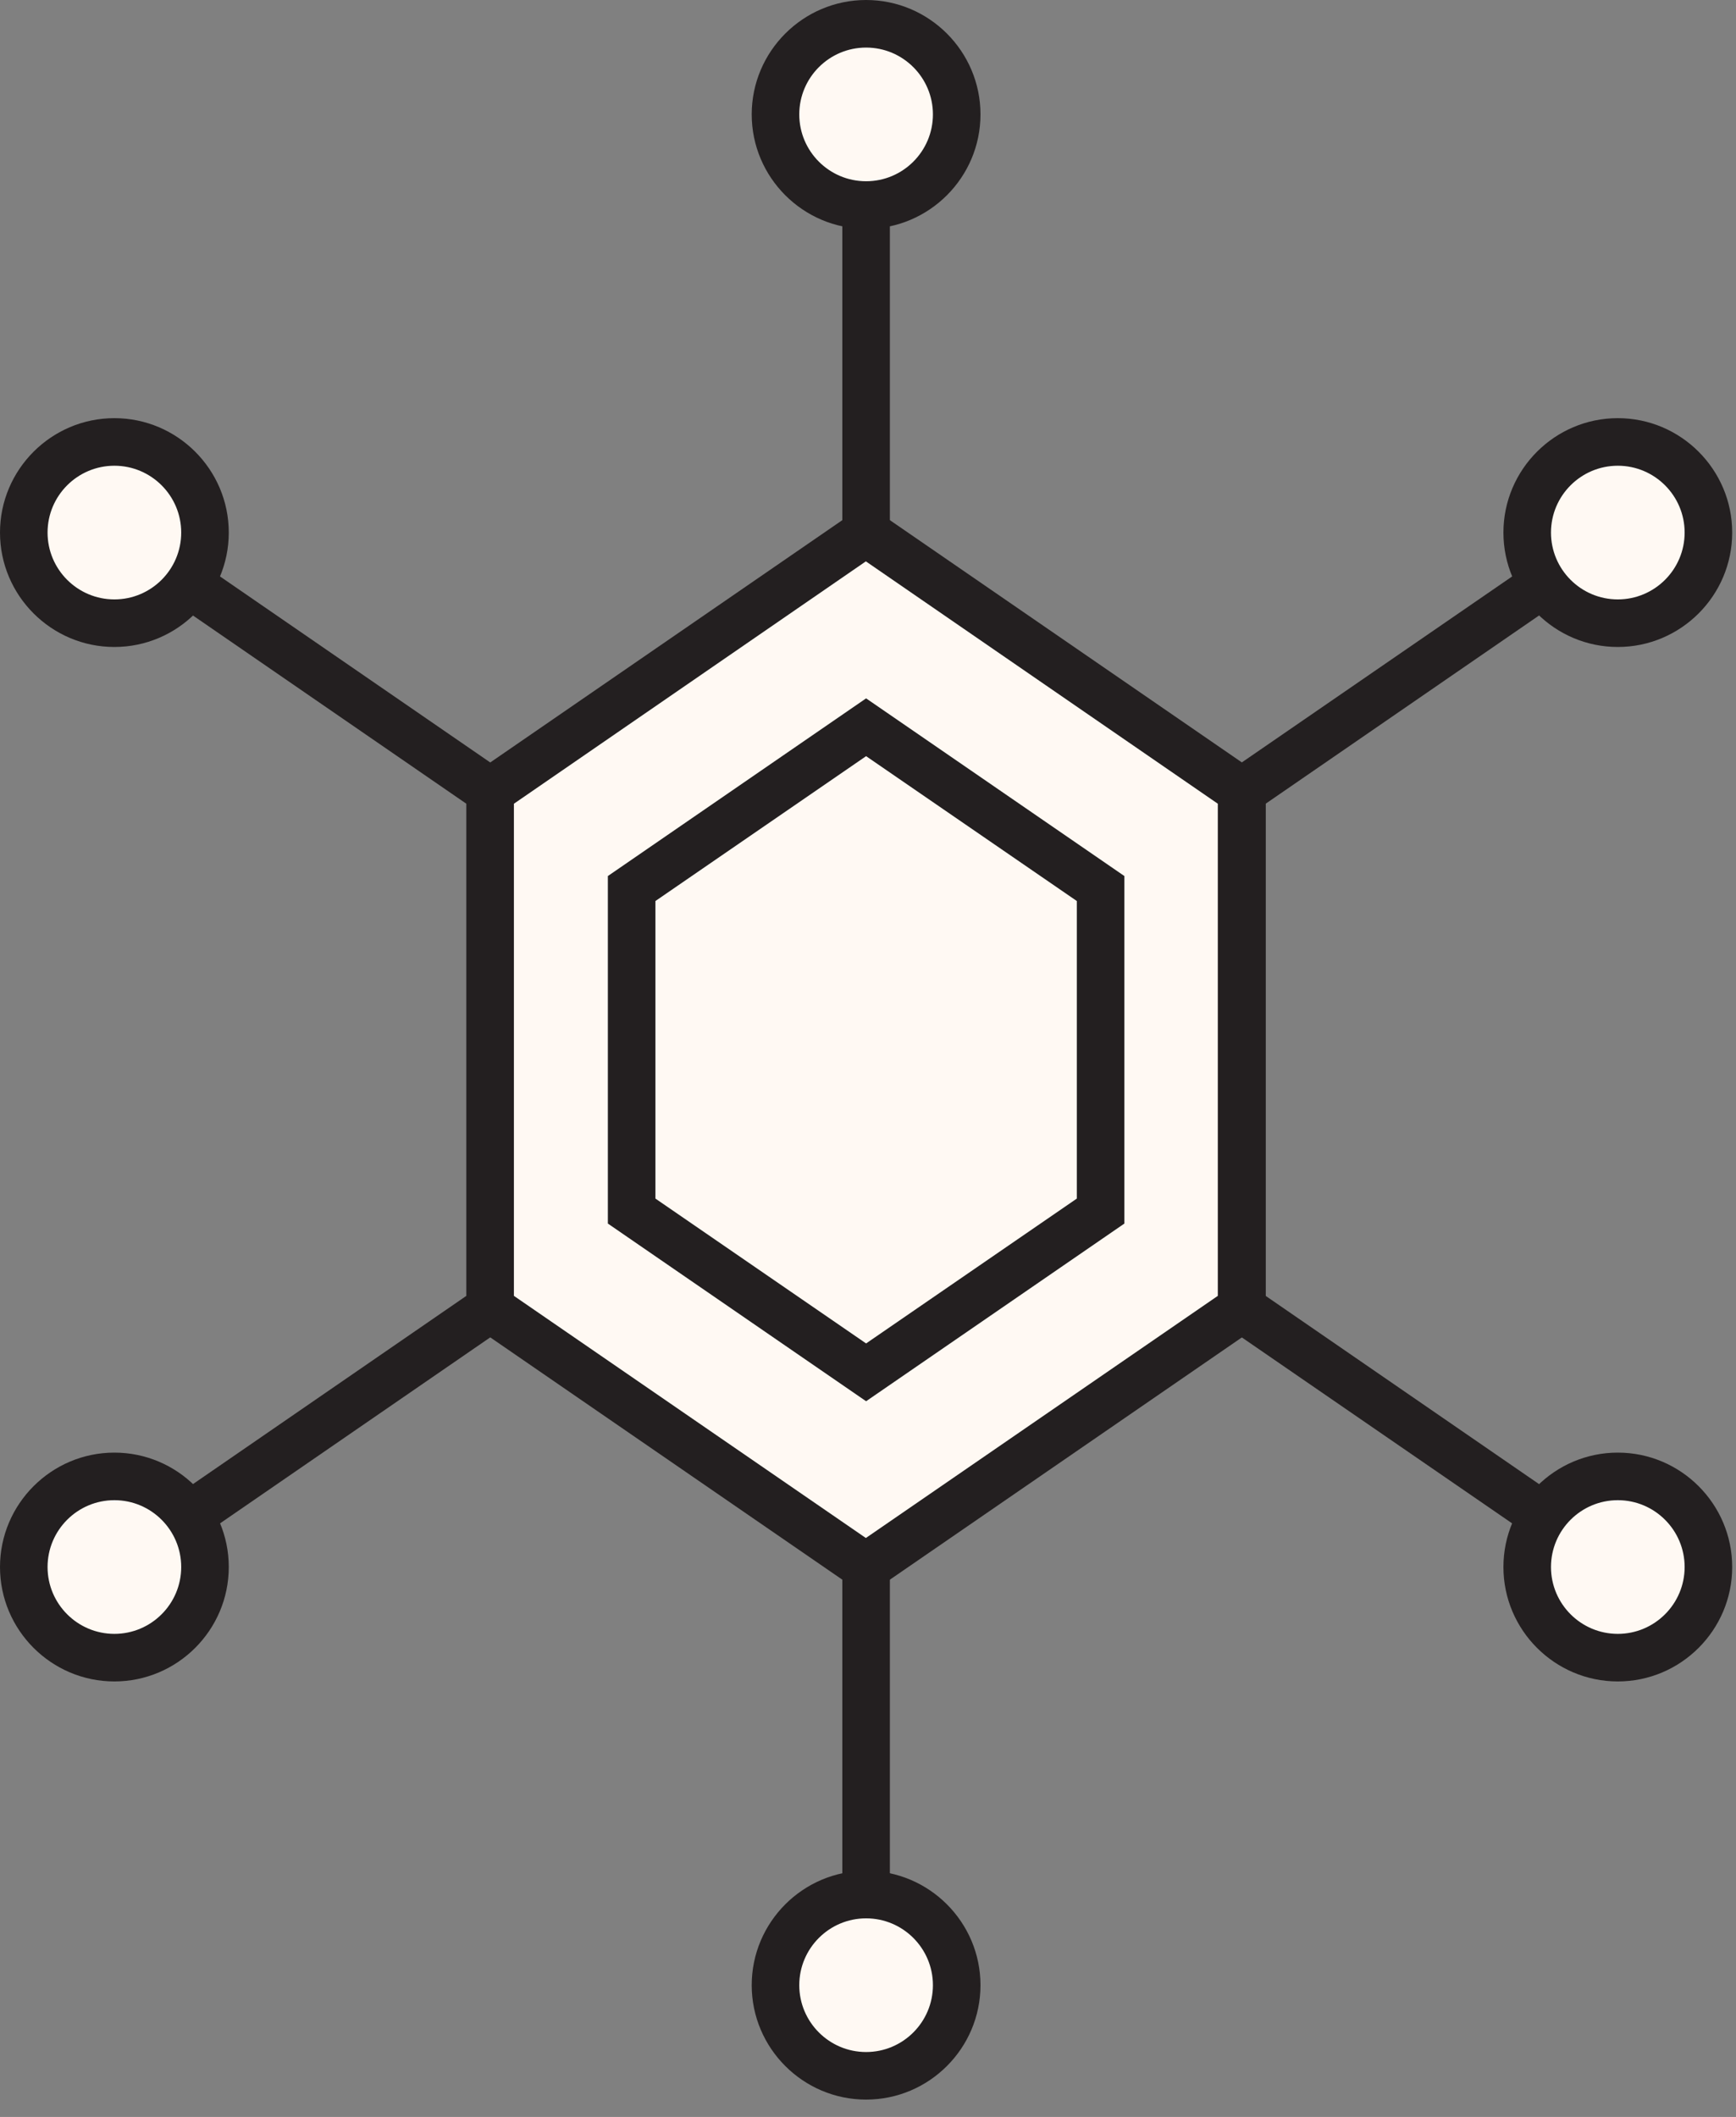
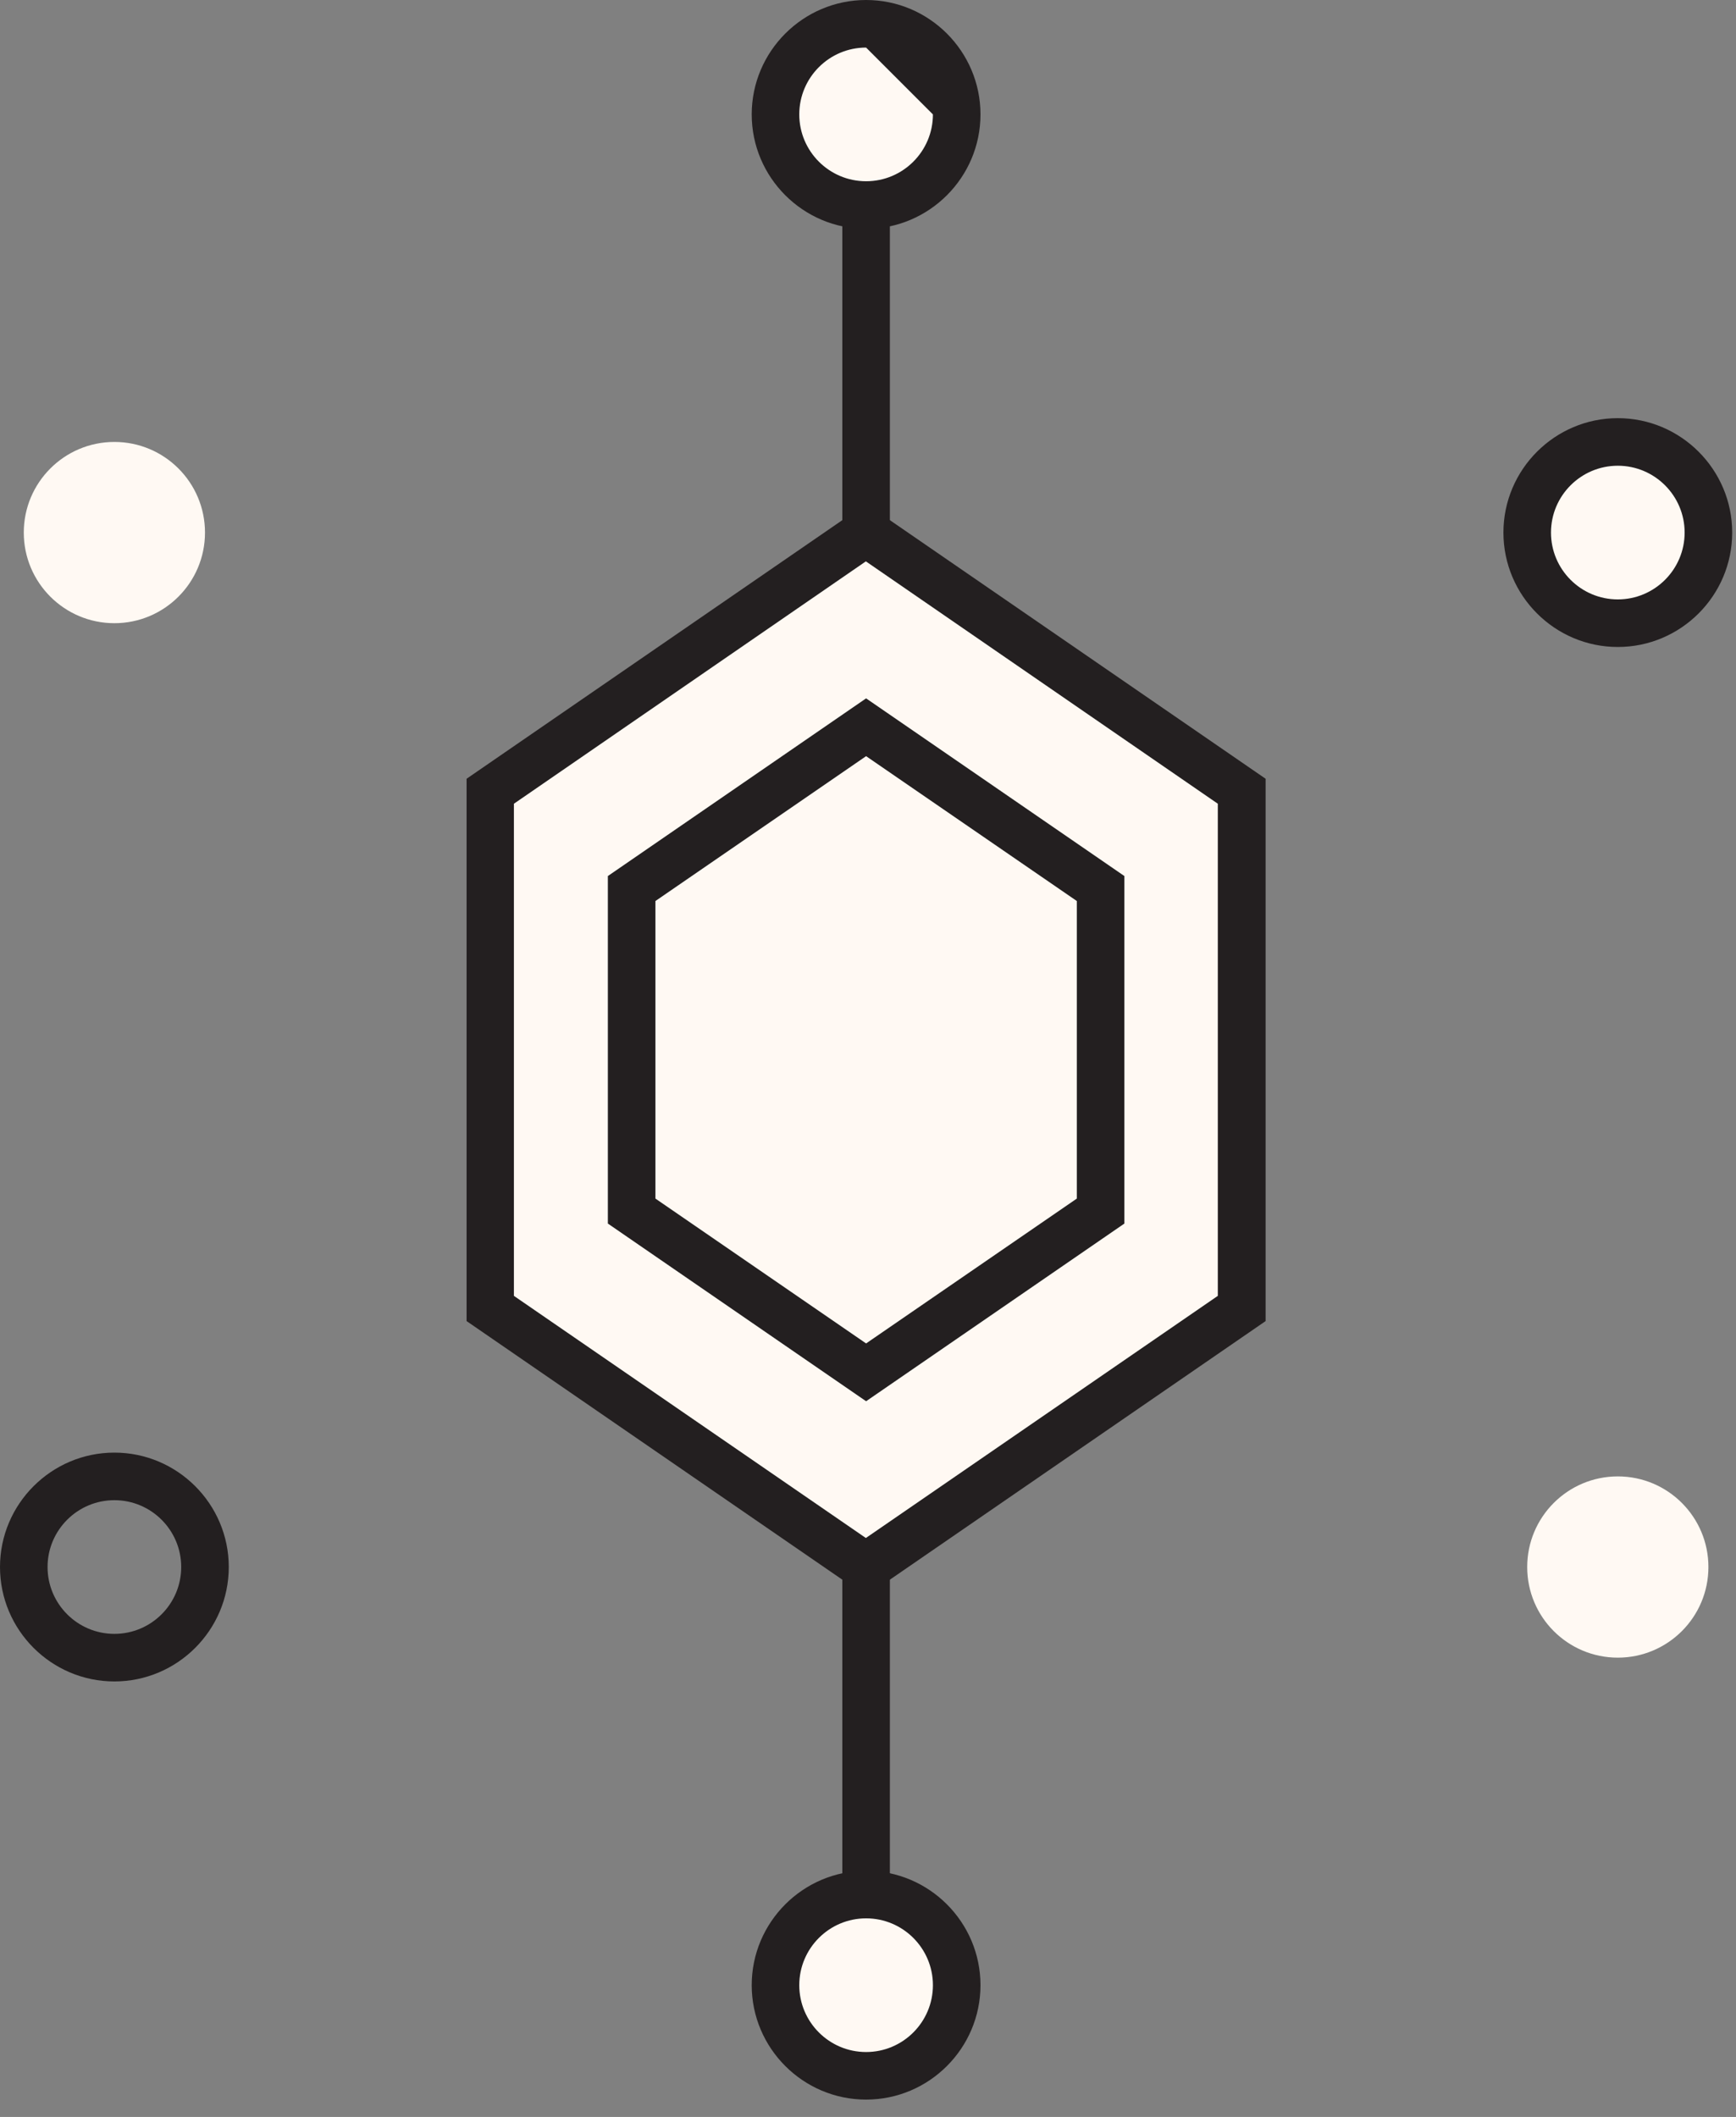
<svg xmlns="http://www.w3.org/2000/svg" fill="none" viewBox="0 0 73 89" height="89" width="73">
  <rect x="0" y="0" width="73" height="89" fill="#808080" stroke="none" />
-   <path fill="#231F20" d="M67.461 66.71L51.221 55.54V32.74L67.461 21.57L68.591 23.21L53.221 33.79V54.48L68.591 65.06L67.461 66.71Z" />
  <path fill="#231F20" d="M37.42 65.88H35.42V83.46H37.42V65.88Z" />
  <path fill="#231F20" d="M37.42 4.81H35.42V22.39H37.42V4.81Z" />
-   <path fill="#231F20" d="M5.38 66.71L4.24 65.06L19.61 54.48V33.79L4.24 23.21L5.38 21.57L21.61 32.74V55.54L5.38 66.71Z" />
  <path fill="#FFF9F3" d="M52.22 55.01V33.26L36.42 22.39L20.61 33.26V55.01L36.42 65.88L52.22 55.01Z" />
  <path fill="#231F20" d="M36.42 67.1L19.62 55.54V32.74L36.42 21.18L53.22 32.74V55.54L36.42 67.1ZM21.61 54.48L36.41 64.66L51.21 54.48V33.79L36.41 23.6L21.61 33.79V54.48Z" />
  <path fill="#FFF9F3" d="M46.27 50.92V37.36L36.42 30.57L26.561 37.36V50.92L36.42 57.7L46.27 50.92Z" />
  <path fill="#231F20" d="M36.42 58.91L25.561 51.44V36.83L36.42 29.36L47.281 36.83V51.44L36.42 58.91ZM27.561 50.39L36.42 56.48L45.281 50.39V37.88L36.42 31.79L27.561 37.88V50.39Z" />
  <path fill="#FFF9F3" d="M36.42 8.62C38.525 8.62 40.23 6.914 40.23 4.81C40.23 2.706 38.525 1 36.42 1C34.316 1 32.61 2.706 32.61 4.81C32.61 6.914 34.316 8.62 36.42 8.62Z" />
-   <path fill="#231F20" d="M36.42 9.62C33.77 9.62 31.61 7.46 31.61 4.81C31.61 2.16 33.77 0 36.42 0C39.07 0 41.23 2.16 41.23 4.81C41.23 7.46 39.07 9.62 36.42 9.62ZM36.42 2C34.87 2 33.61 3.26 33.61 4.81C33.61 6.36 34.87 7.62 36.42 7.62C37.97 7.62 39.23 6.36 39.23 4.81C39.23 3.26 37.97 2 36.42 2Z" />
+   <path fill="#231F20" d="M36.42 9.62C33.77 9.62 31.61 7.46 31.61 4.81C31.61 2.16 33.77 0 36.42 0C39.07 0 41.23 2.16 41.23 4.81C41.23 7.46 39.07 9.62 36.42 9.62ZM36.42 2C34.87 2 33.61 3.26 33.61 4.81C33.61 6.36 34.87 7.62 36.42 7.62C37.97 7.62 39.23 6.36 39.23 4.81Z" />
  <path fill="#FFF9F3" d="M36.42 87.27C38.525 87.27 40.23 85.564 40.23 83.46C40.23 81.356 38.525 79.65 36.42 79.65C34.316 79.65 32.61 81.356 32.61 83.46C32.61 85.564 34.316 87.27 36.42 87.27Z" />
  <path fill="#231F20" d="M36.42 88.27C33.77 88.27 31.61 86.11 31.61 83.46C31.61 80.81 33.77 78.65 36.42 78.65C39.07 78.65 41.23 80.81 41.23 83.46C41.23 86.11 39.07 88.27 36.42 88.27ZM36.42 80.65C34.87 80.65 33.61 81.91 33.61 83.46C33.61 85.01 34.87 86.27 36.42 86.27C37.97 86.27 39.23 85.01 39.23 83.46C39.23 81.91 37.97 80.65 36.42 80.65Z" />
  <path fill="#FFF9F3" d="M68.03 69.69C70.134 69.69 71.84 67.984 71.84 65.88C71.84 63.776 70.134 62.07 68.03 62.07C65.925 62.07 64.22 63.776 64.22 65.88C64.22 67.984 65.925 69.69 68.03 69.69Z" />
-   <path fill="#231F20" d="M68.03 70.69C65.38 70.69 63.22 68.53 63.22 65.88C63.22 63.23 65.38 61.07 68.03 61.07C70.68 61.07 72.84 63.23 72.84 65.88C72.84 68.53 70.68 70.69 68.03 70.69ZM68.03 63.07C66.48 63.07 65.22 64.33 65.22 65.88C65.22 67.43 66.48 68.69 68.03 68.69C69.58 68.69 70.84 67.43 70.84 65.88C70.84 64.33 69.58 63.07 68.03 63.07Z" />
  <path fill="#FFF9F3" d="M68.03 26.2C70.134 26.2 71.84 24.494 71.84 22.39C71.84 20.286 70.134 18.58 68.03 18.58C65.925 18.58 64.22 20.286 64.22 22.39C64.22 24.494 65.925 26.2 68.03 26.2Z" />
  <path fill="#231F20" d="M68.03 27.2C65.38 27.2 63.22 25.04 63.22 22.39C63.22 19.74 65.38 17.58 68.03 17.58C70.68 17.58 72.84 19.74 72.84 22.39C72.84 25.04 70.68 27.2 68.03 27.2ZM68.03 19.58C66.48 19.58 65.22 20.84 65.22 22.39C65.22 23.94 66.48 25.2 68.03 25.2C69.58 25.2 70.84 23.94 70.84 22.39C70.84 20.84 69.58 19.58 68.03 19.58Z" />
  <path fill="#FFF9F3" d="M4.81 26.2C6.914 26.2 8.62 24.494 8.62 22.39C8.62 20.286 6.914 18.58 4.81 18.58C2.706 18.58 1 20.286 1 22.39C1 24.494 2.706 26.2 4.81 26.2Z" />
-   <path fill="#231F20" d="M4.81 27.2C2.16 27.2 0 25.04 0 22.39C0 19.74 2.16 17.58 4.81 17.58C7.46 17.58 9.62 19.74 9.62 22.39C9.62 25.04 7.46 27.2 4.81 27.2ZM4.81 19.58C3.26 19.58 2 20.84 2 22.39C2 23.94 3.26 25.2 4.81 25.2C6.36 25.2 7.62 23.94 7.62 22.39C7.62 20.84 6.36 19.58 4.81 19.58Z" />
-   <path fill="#FFF9F3" d="M4.81 69.69C6.914 69.69 8.62 67.984 8.62 65.88C8.62 63.776 6.914 62.07 4.81 62.07C2.706 62.07 1 63.776 1 65.88C1 67.984 2.706 69.69 4.81 69.69Z" />
  <path fill="#231F20" d="M4.81 70.69C2.16 70.69 0 68.53 0 65.88C0 63.23 2.16 61.07 4.81 61.07C7.46 61.07 9.62 63.23 9.62 65.88C9.62 68.53 7.46 70.69 4.81 70.69ZM4.81 63.07C3.26 63.07 2 64.33 2 65.88C2 67.43 3.26 68.69 4.81 68.69C6.36 68.69 7.62 67.43 7.62 65.88C7.62 64.33 6.36 63.07 4.81 63.07Z" />
</svg>